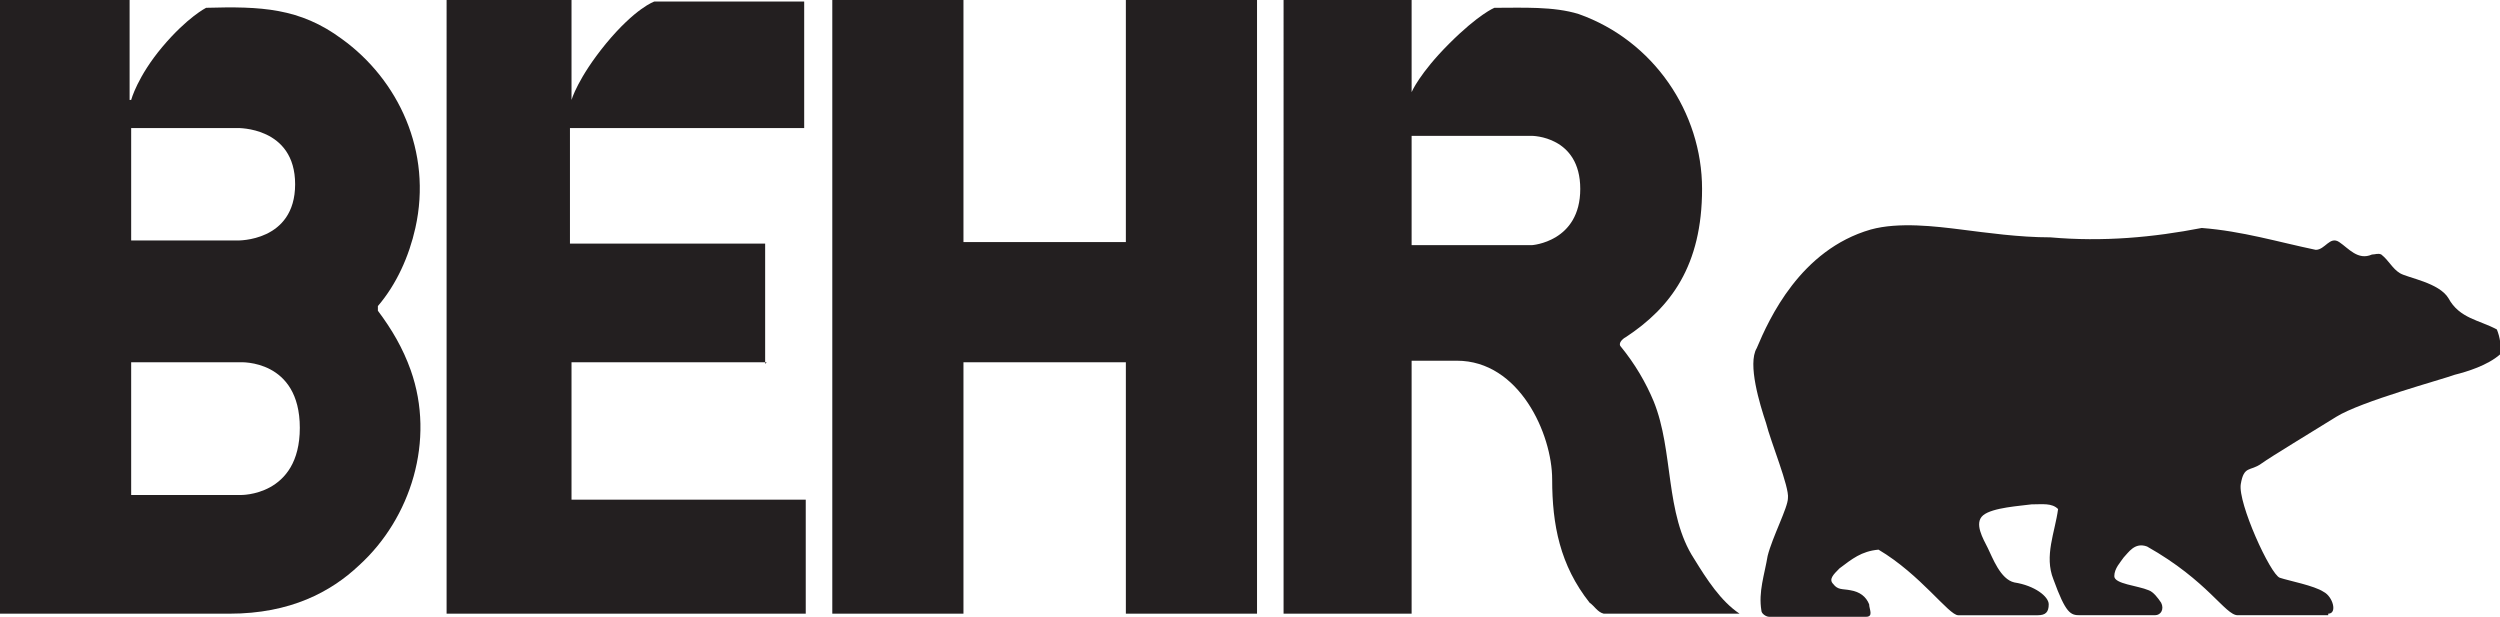
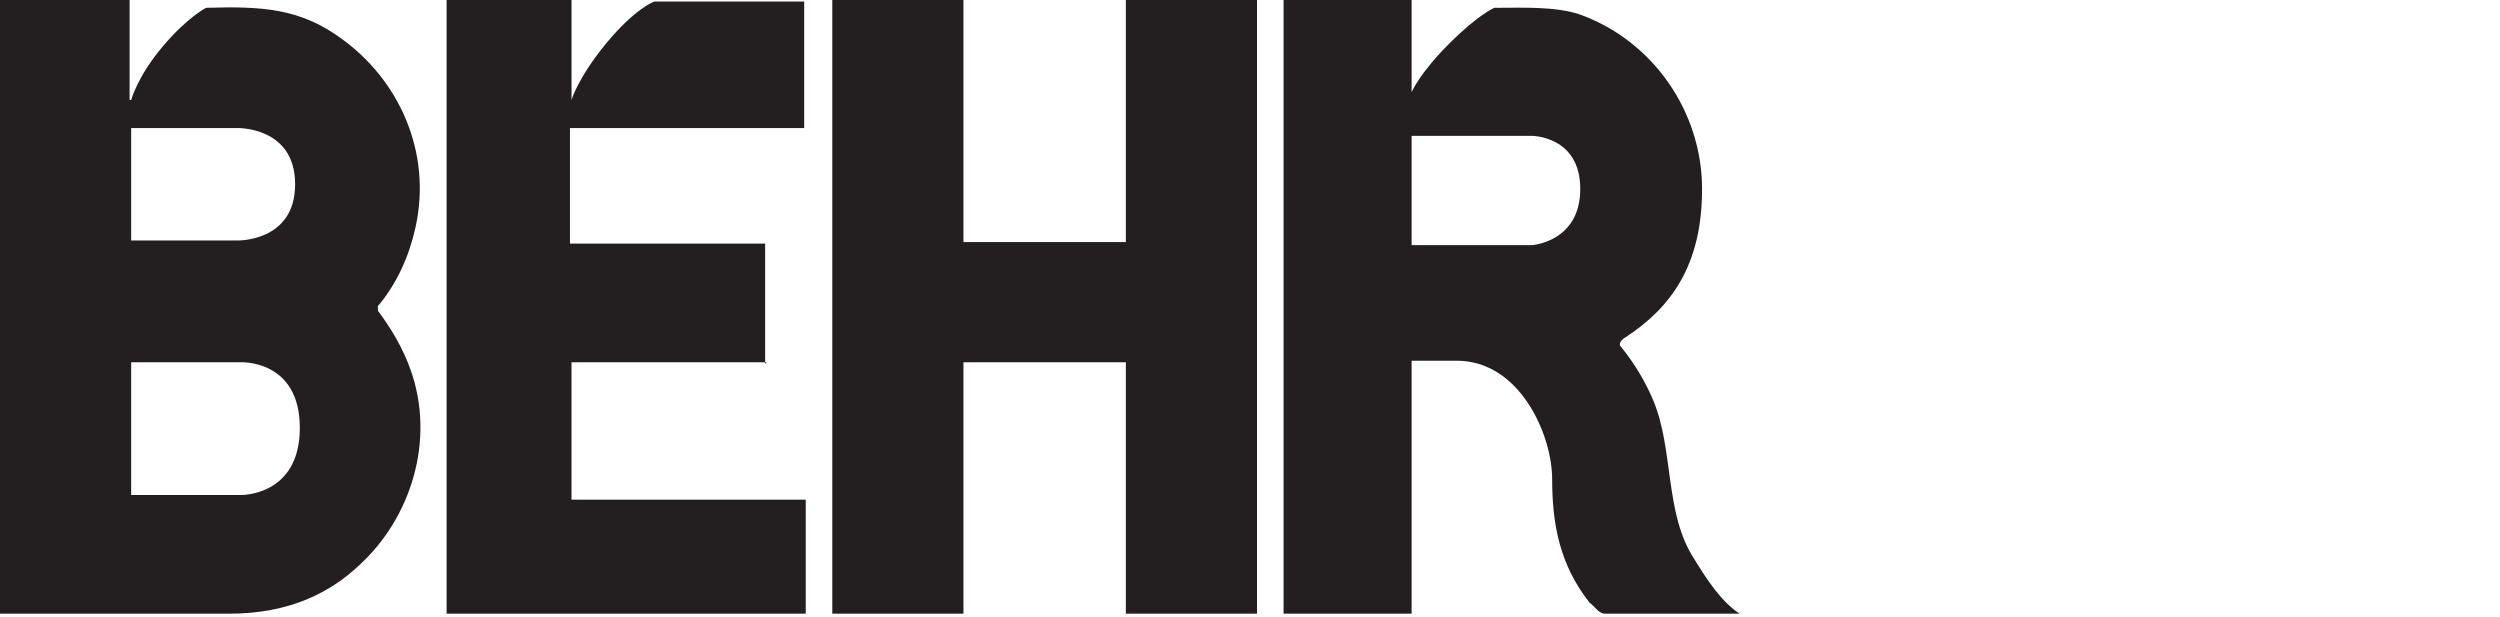
<svg xmlns="http://www.w3.org/2000/svg" id="Layer_1" version="1.1" viewBox="0 0 160.1 39.5">
  <defs>
    <style>
      .st0 {
        fill: #231f20;
      }
    </style>
  </defs>
  <g>
    <path class="st0" d="M49.1,23.2h-12.5v8.8h15v7.3h-23V0h8v6.4s.4-1.4,2.2-3.6c1.9-2.3,3.1-2.7,3.1-2.7h9.6v8.1h-15v7.4h12.5v7.7h0Z" />
    <path class="st0" d="M61.7,39.3h-8.4V0h8.4v15.5h10.4V0h8.4v39.3h-8.4v-16.1h-10.4c-.2,0,0-.2,0,0v16.1Z" />
    <path class="st0" d="M90.4,23.1v16.2h-8.2V0h8.2v5.9s.5-1.2,2.4-3.1,2.9-2.3,2.9-2.3c1.8,0,3.8-.1,5.4.4,4.8,1.7,7.9,6.3,7.9,11.2s-2,7.6-4.9,9.5c-.2.1-.5.4-.3.6.9,1.1,1.6,2.3,2.1,3.5,1.3,3.2.7,7.2,2.6,10.1.8,1.3,1.7,2.7,2.9,3.5h-8.7c-.4-.1-.6-.5-.9-.7-1.9-2.4-2.4-5-2.4-7.9s-2.1-7.6-6.1-7.6h-3.1.2ZM90.4,15.7h7.7s3.1-.2,3.1-3.6-3.1-3.4-3.1-3.4h-7.7v7Z" />
    <path class="st0" d="M8.4,6.4s.4-1.5,2-3.4,2.8-2.5,2.8-2.5c3.5-.1,6,0,8.7,2,3.6,2.6,5.8,7.2,4.7,12.1-.4,1.8-1.2,3.6-2.4,5v.3c.9,1.2,1.6,2.4,2.1,3.8,1.6,4.5,0,9.5-3.3,12.5-1.8,1.7-4.4,3.1-8.3,3.1H0V0h8.3v6.4h0ZM8.4,8.2v7.2h6.8s3.7.1,3.7-3.6-3.7-3.6-3.7-3.6h-6.8ZM8.4,23.3v8.4h7s3.8.1,3.8-4.3-3.8-4.2-3.8-4.2h-7Z" />
  </g>
-   <path class="st0" d="M149.1,39.3c.6,0,.3-1.1-.3-1.4-.6-.4-2.2-.7-2.8-.9-.6-.2-2.7-4.8-2.5-6s.6-.8,1.3-1.3c.7-.5,3.2-2,4.8-3,1.6-1,6.8-2.4,7.6-2.7.8-.2,2.1-.6,2.9-1.3.1-.5,0-1.1-.2-1.6-1.1-.6-2.4-.7-3.1-2-.6-1-2.6-1.3-3.1-1.6-.5-.3-.7-.8-1.2-1.2-.2-.1-.4,0-.6,0-.9.4-1.5-.4-2.1-.8s-.9.5-1.5.5c-2.4-.5-4.7-1.2-7.3-1.4-3.1.6-6.3.9-9.7.6-2,0-4.1-.3-5.7-.5s-4-.5-5.8,0c-4.5,1.3-6.5,5.7-7.3,7.6-.6,1,.2,3.6.6,4.8.3,1.2,1.5,4.1,1.4,4.8,0,.6-1,2.5-1.3,3.7-.2,1.2-.6,2.3-.4,3.5,0,.2.3.4.5.4h6.2c.5,0,.2-.5.2-.8-.2-.5-.6-.8-1.2-.9-.5-.1-.8,0-1.1-.4-.3-.3,0-.6.4-1,.8-.6,1.4-1.1,2.5-1.2,2.7,1.6,4.5,4.2,5.1,4.2h5.1c.5,0,.7-.2.7-.7s-.9-1.2-2.2-1.4c-.9-.2-1.4-1.6-1.7-2.2-.3-.6-.9-1.6-.3-2.1s2.4-.6,3.1-.7c.7,0,1.3-.1,1.7.3-.2,1.5-.9,3-.3,4.5.8,2.2,1.1,2.3,1.7,2.3h4.8c.4,0,.6-.4.4-.8-.2-.3-.5-.7-.8-.8-.7-.3-2.2-.4-2.2-.9s.4-.9.6-1.2c.3-.3.7-1,1.5-.7,3.9,2.2,5,4.4,5.8,4.4h5.8Z" />
</svg>